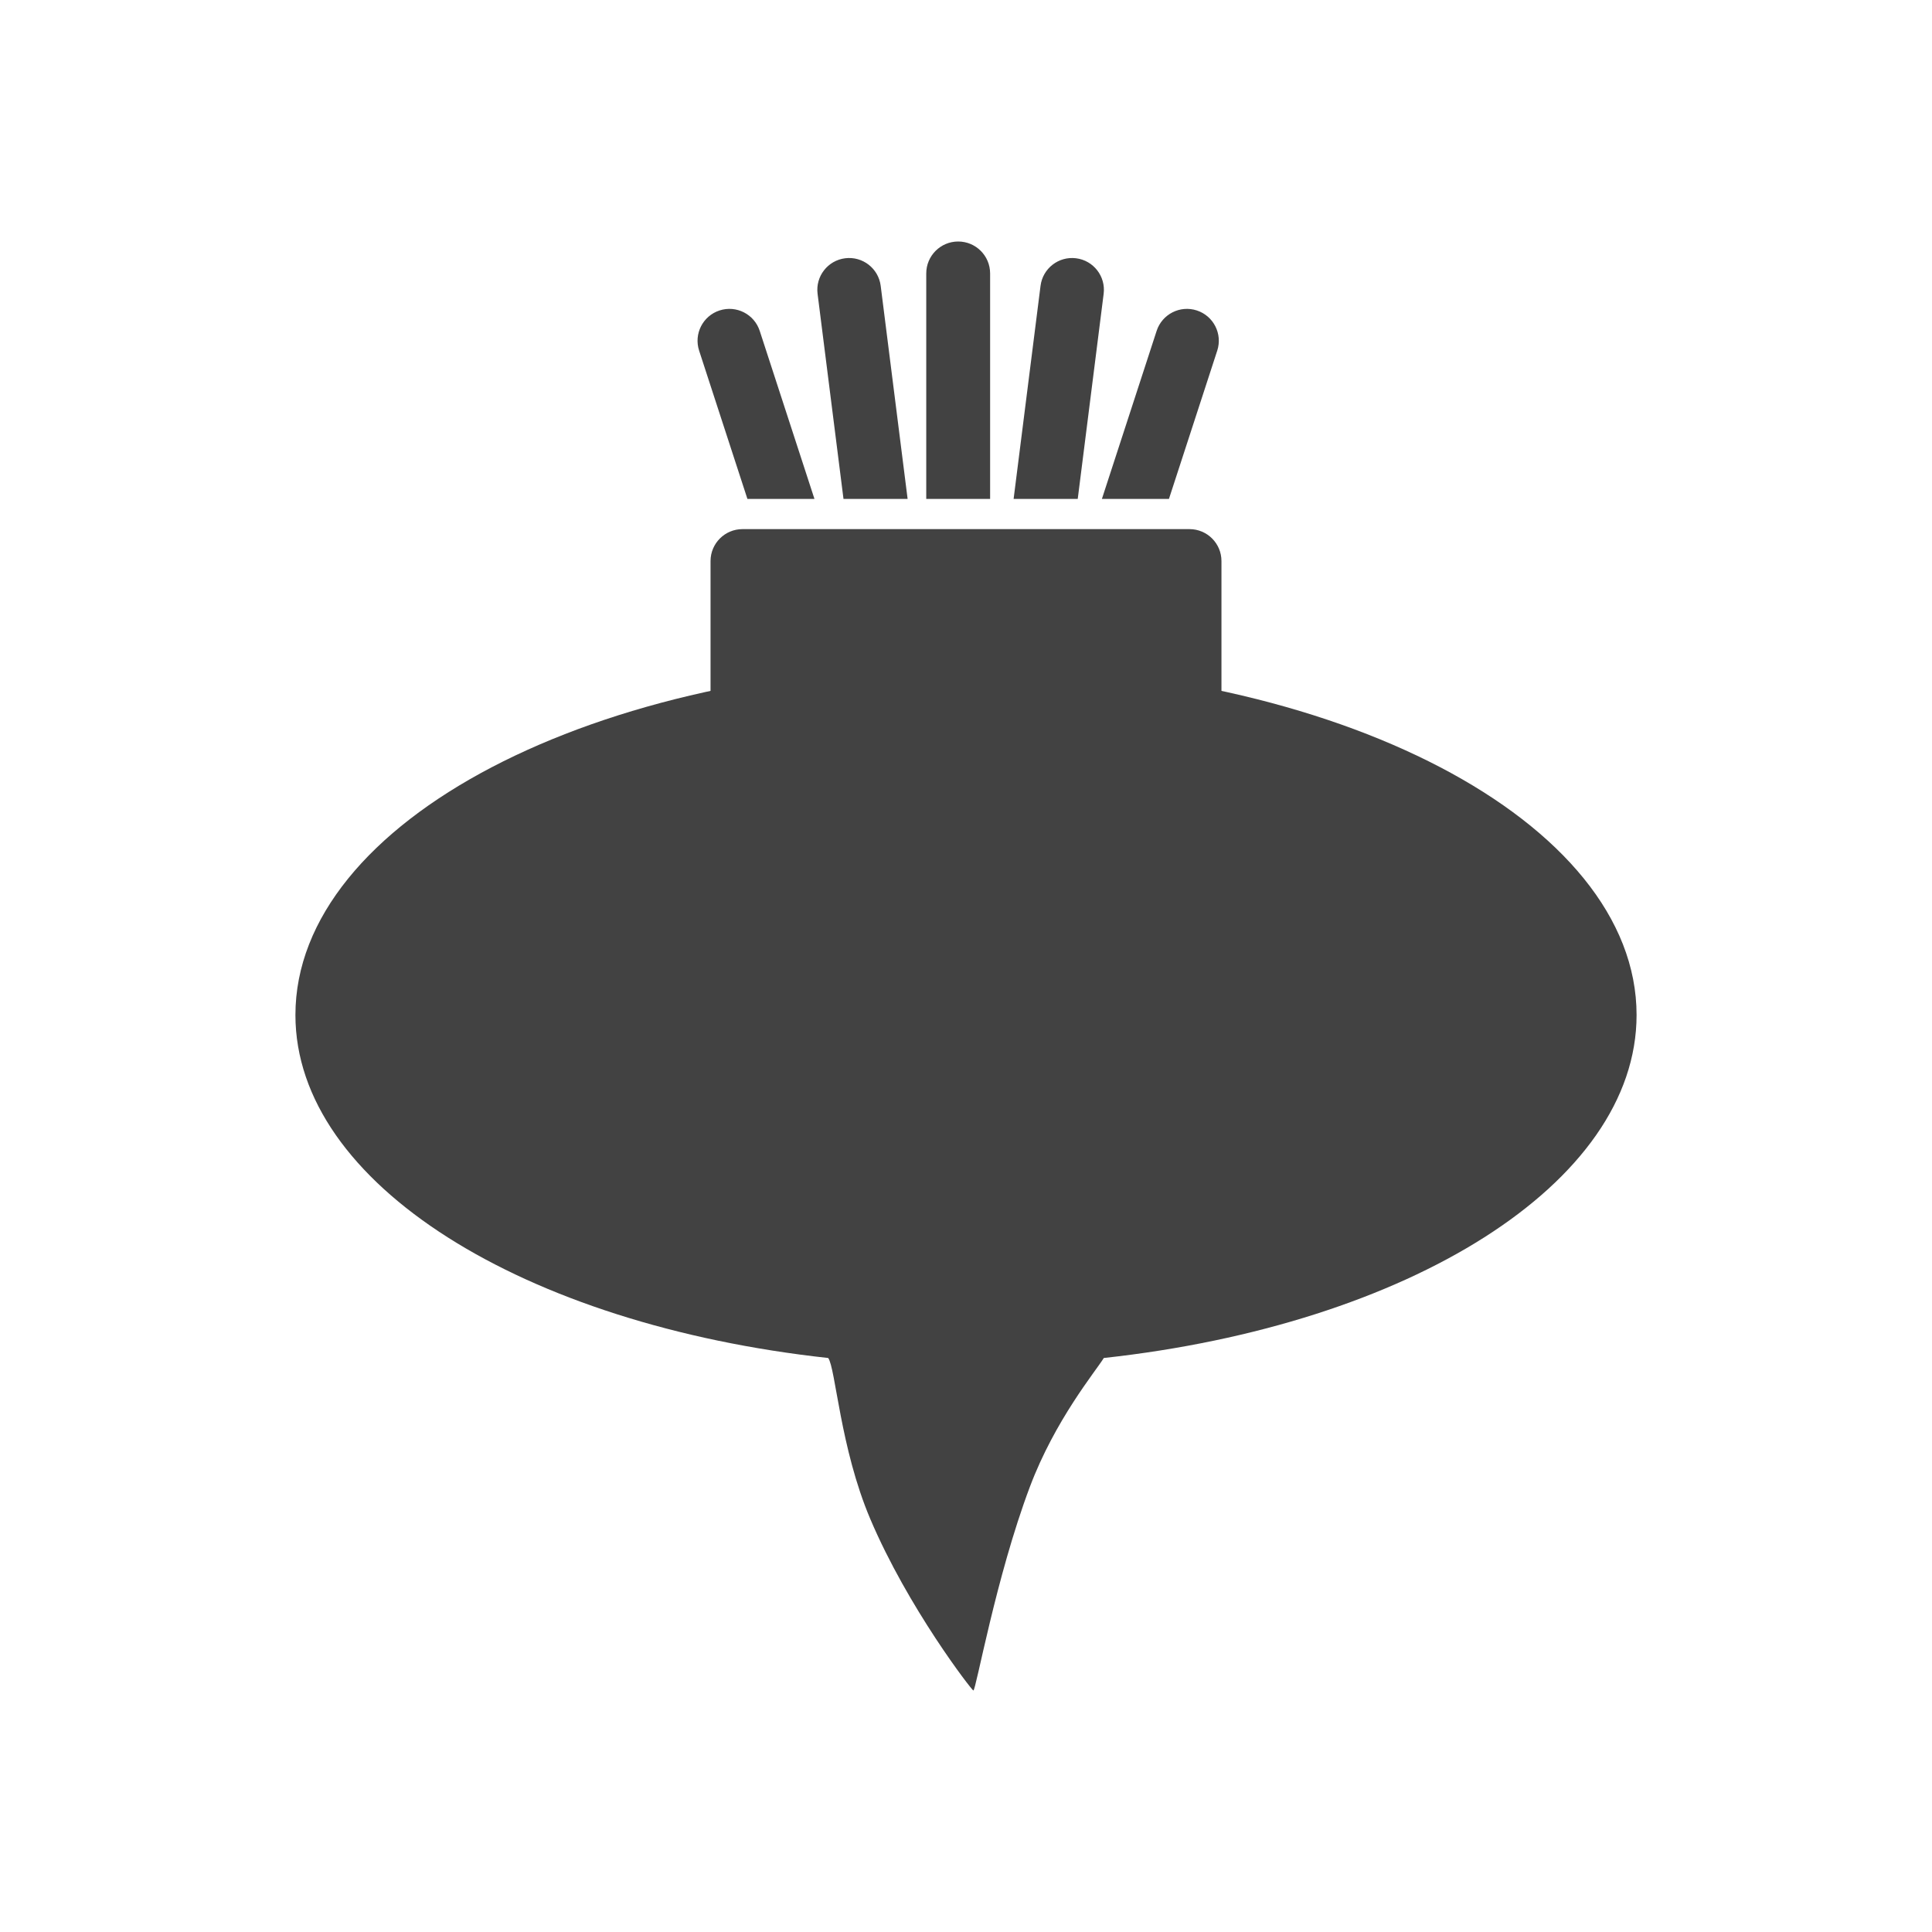
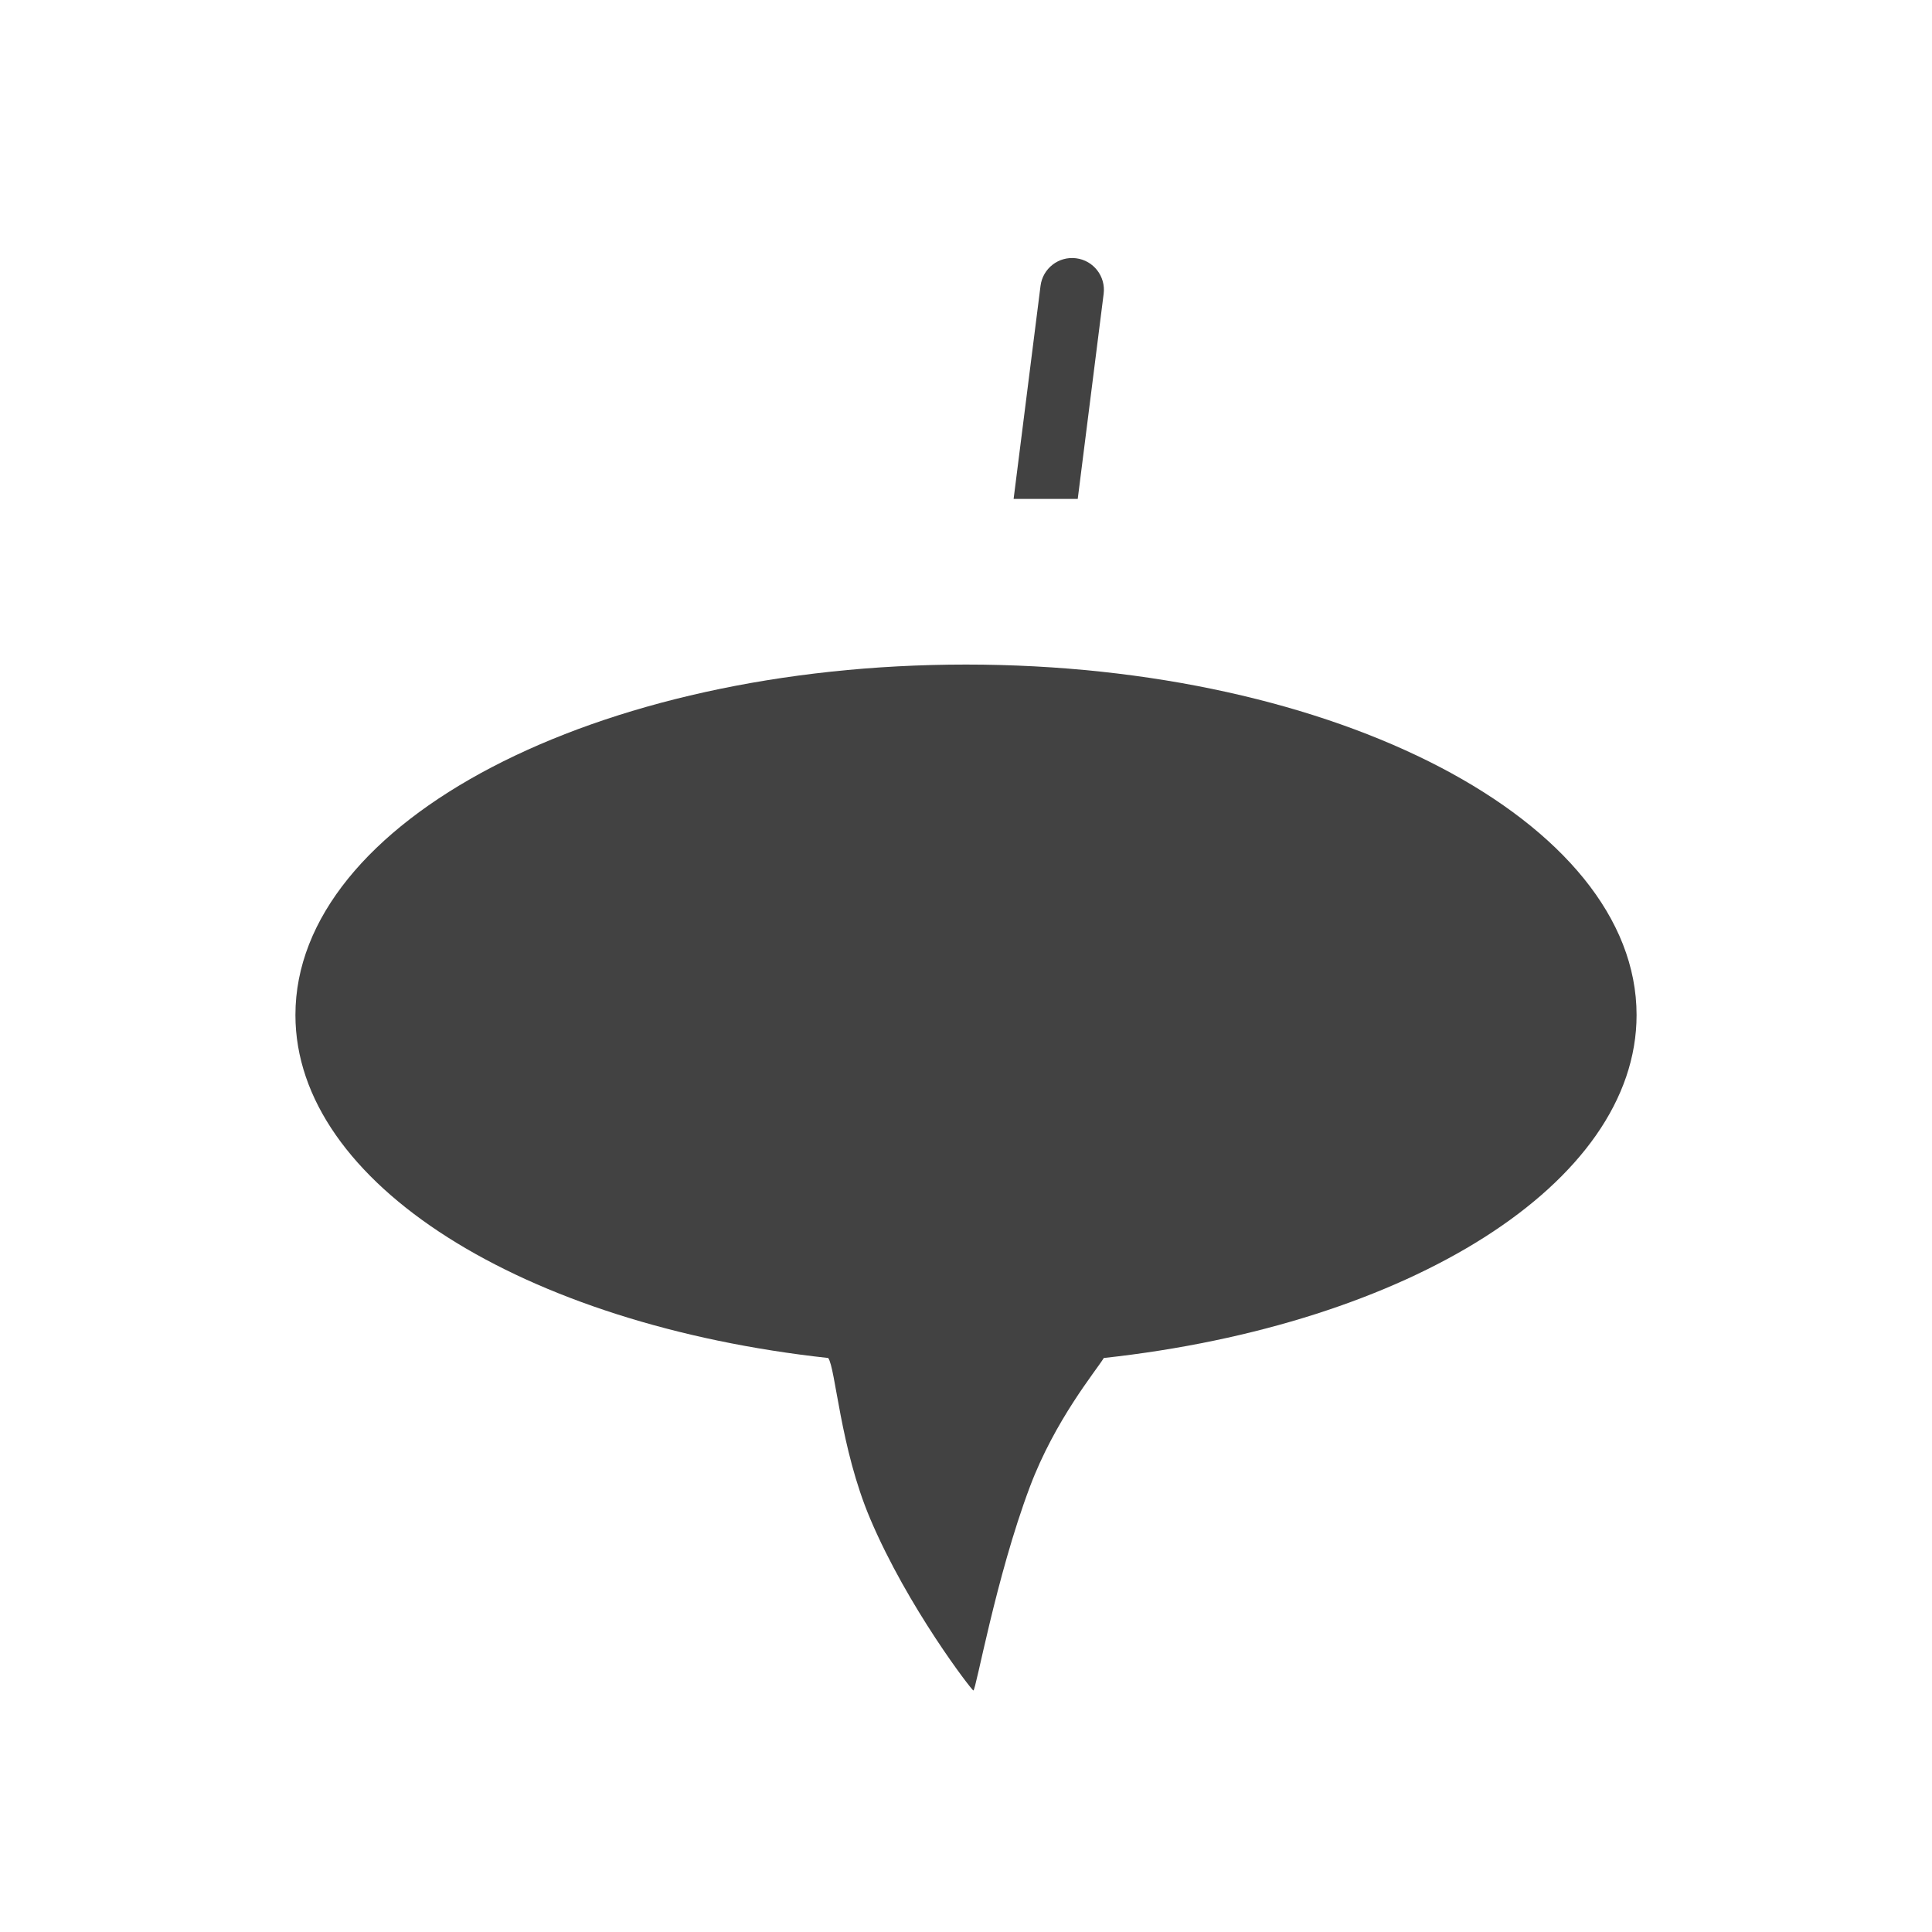
<svg xmlns="http://www.w3.org/2000/svg" xml:space="preserve" width="2048px" height="2048px" style="shape-rendering:geometricPrecision; text-rendering:geometricPrecision; image-rendering:optimizeQuality; fill-rule:evenodd; clip-rule:evenodd" viewBox="0 0 2048 2048">
  <defs>
    <style type="text/css">
   
    .fil2 {fill:none}
    .fil0 {fill:#424242}
    .fil1 {fill:#424242;fill-rule:nonzero}
   
  </style>
  </defs>
  <g id="Layer_x0020_1">
    <g id="_281364328">
      <path id="_281346856" class="fil0" d="M1024 704.46c392.586,0 710.839,166.312 710.839,371.468 0,178.989 -242.254,328.395 -564.758,363.603 -8.711,14.139 -51.697,65.687 -78.382,136.6 -36.182,96.145 -57.168,216.036 -59.902,215.869 -1.564,-0.094 -69.383,-87.738 -109.347,-182.019 -31.9,-75.26 -36.667,-159.809 -44.532,-170.451 -322.504,-35.208 -564.758,-184.614 -564.758,-363.603 0,-205.155 318.253,-371.468 710.839,-371.468z" />
-       <path id="_281347584" class="fil1" d="M753.203 754.216c0,9.227 103.195,110.969 236.948,111.074 136.995,0.107 304.647,-110.088 304.647,-119.537l0 -151.01c0,-18.693 -15.156,-33.849 -33.85,-33.849l-473.894 0c-18.695,0 -33.85,15.156 -33.85,33.849l0 159.473z" />
      <g>
-         <path id="_281370376" class="fil1" d="M1049.56 289.85c0,-18.695 -15.157,-33.85 -33.85,-33.85 -18.695,0 -33.85,15.156 -33.85,33.85l0 239.045 67.701 0 0 -239.045z" />
        <path id="_281369816" class="fil1" d="M1169.92 311.456c2.337,-18.474 -10.747,-35.348 -29.221,-37.684 -18.475,-2.336 -35.349,10.747 -37.685,29.222l-28.545 225.901 67.976 0 27.475 -217.439z" />
-         <path id="_281369312" class="fil1" d="M933.572 302.993c-2.336,-18.475 -19.211,-31.558 -37.684,-29.222 -18.475,2.336 -31.558,19.211 -29.222,37.684l27.475 217.439 67.976 0 -28.545 -225.901z" />
-         <path id="_281369200" class="fil1" d="M1290.34 371.662c5.769,-17.745 -3.941,-36.809 -21.685,-42.578 -17.745,-5.769 -36.809,3.94 -42.578,21.685l-58.015 178.125 71.067 0 51.21 -157.232z" />
-         <path id="_281369088" class="fil1" d="M805.352 350.77c-5.769,-17.745 -24.831,-27.454 -42.576,-21.685 -17.745,5.769 -27.454,24.833 -21.685,42.578l51.209 157.232 71.067 0 -58.015 -178.125z" />
      </g>
    </g>
  </g>
  <rect class="fil2" width="2048" height="2048" />
</svg>